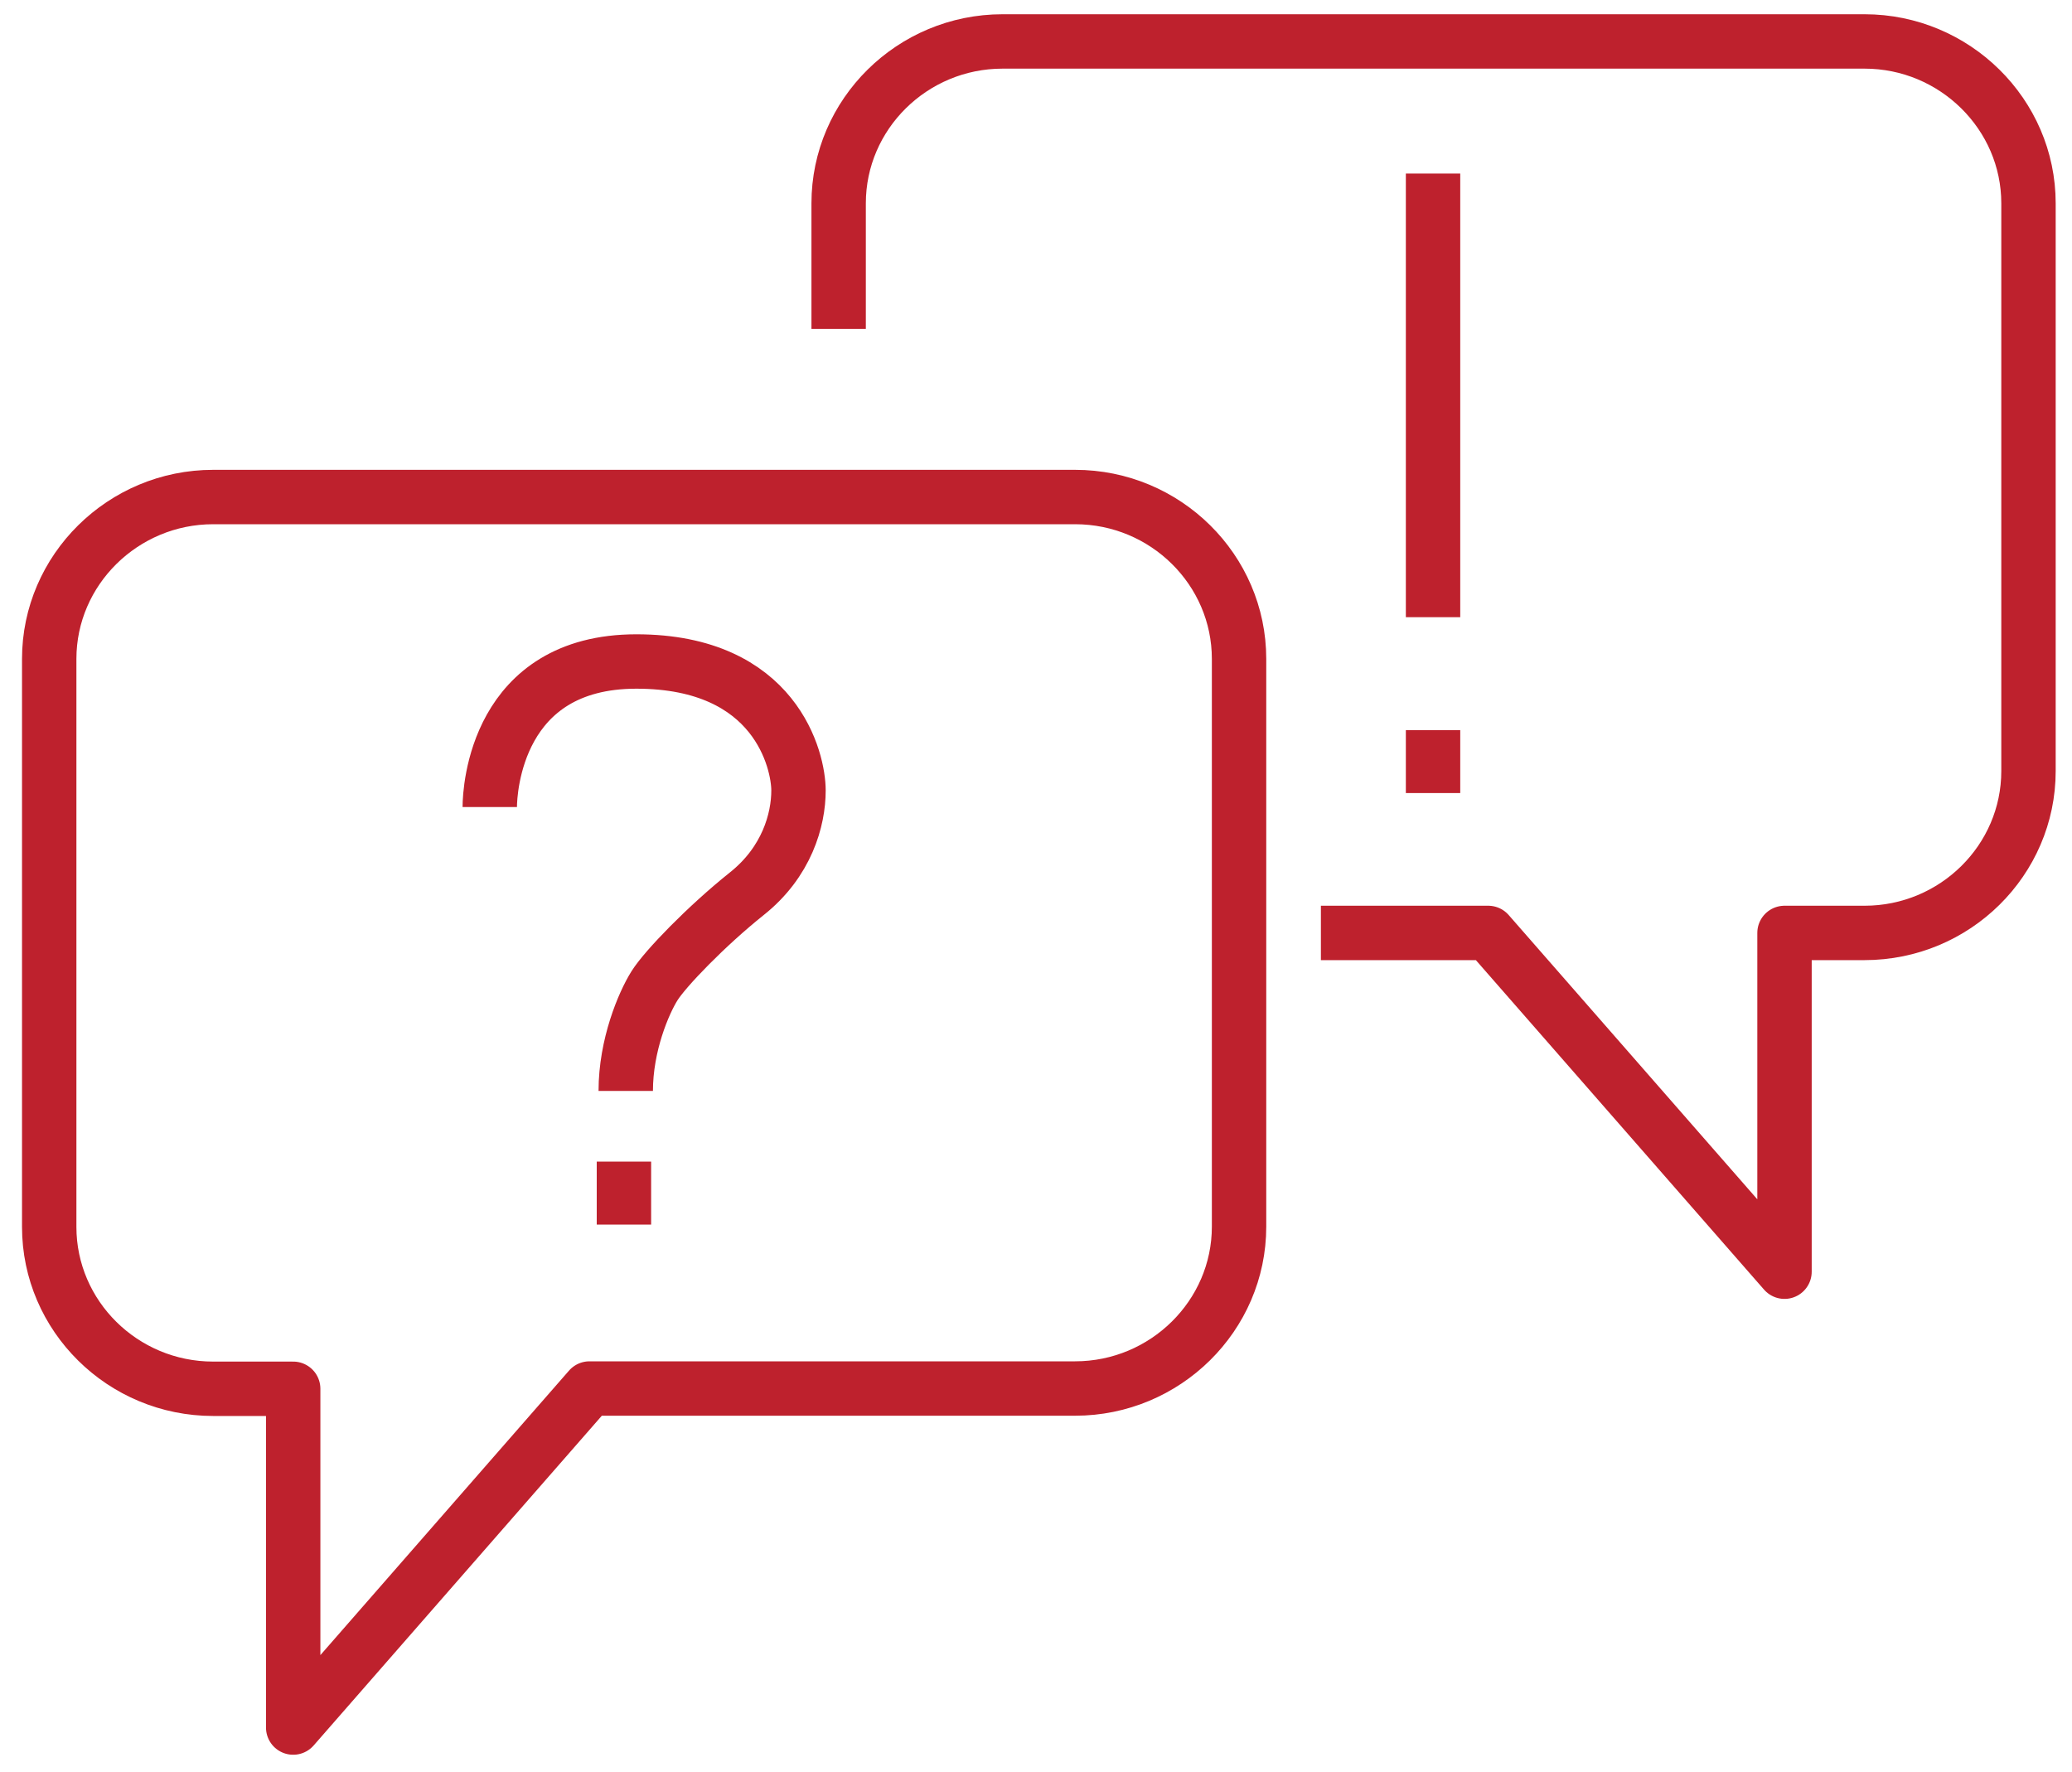
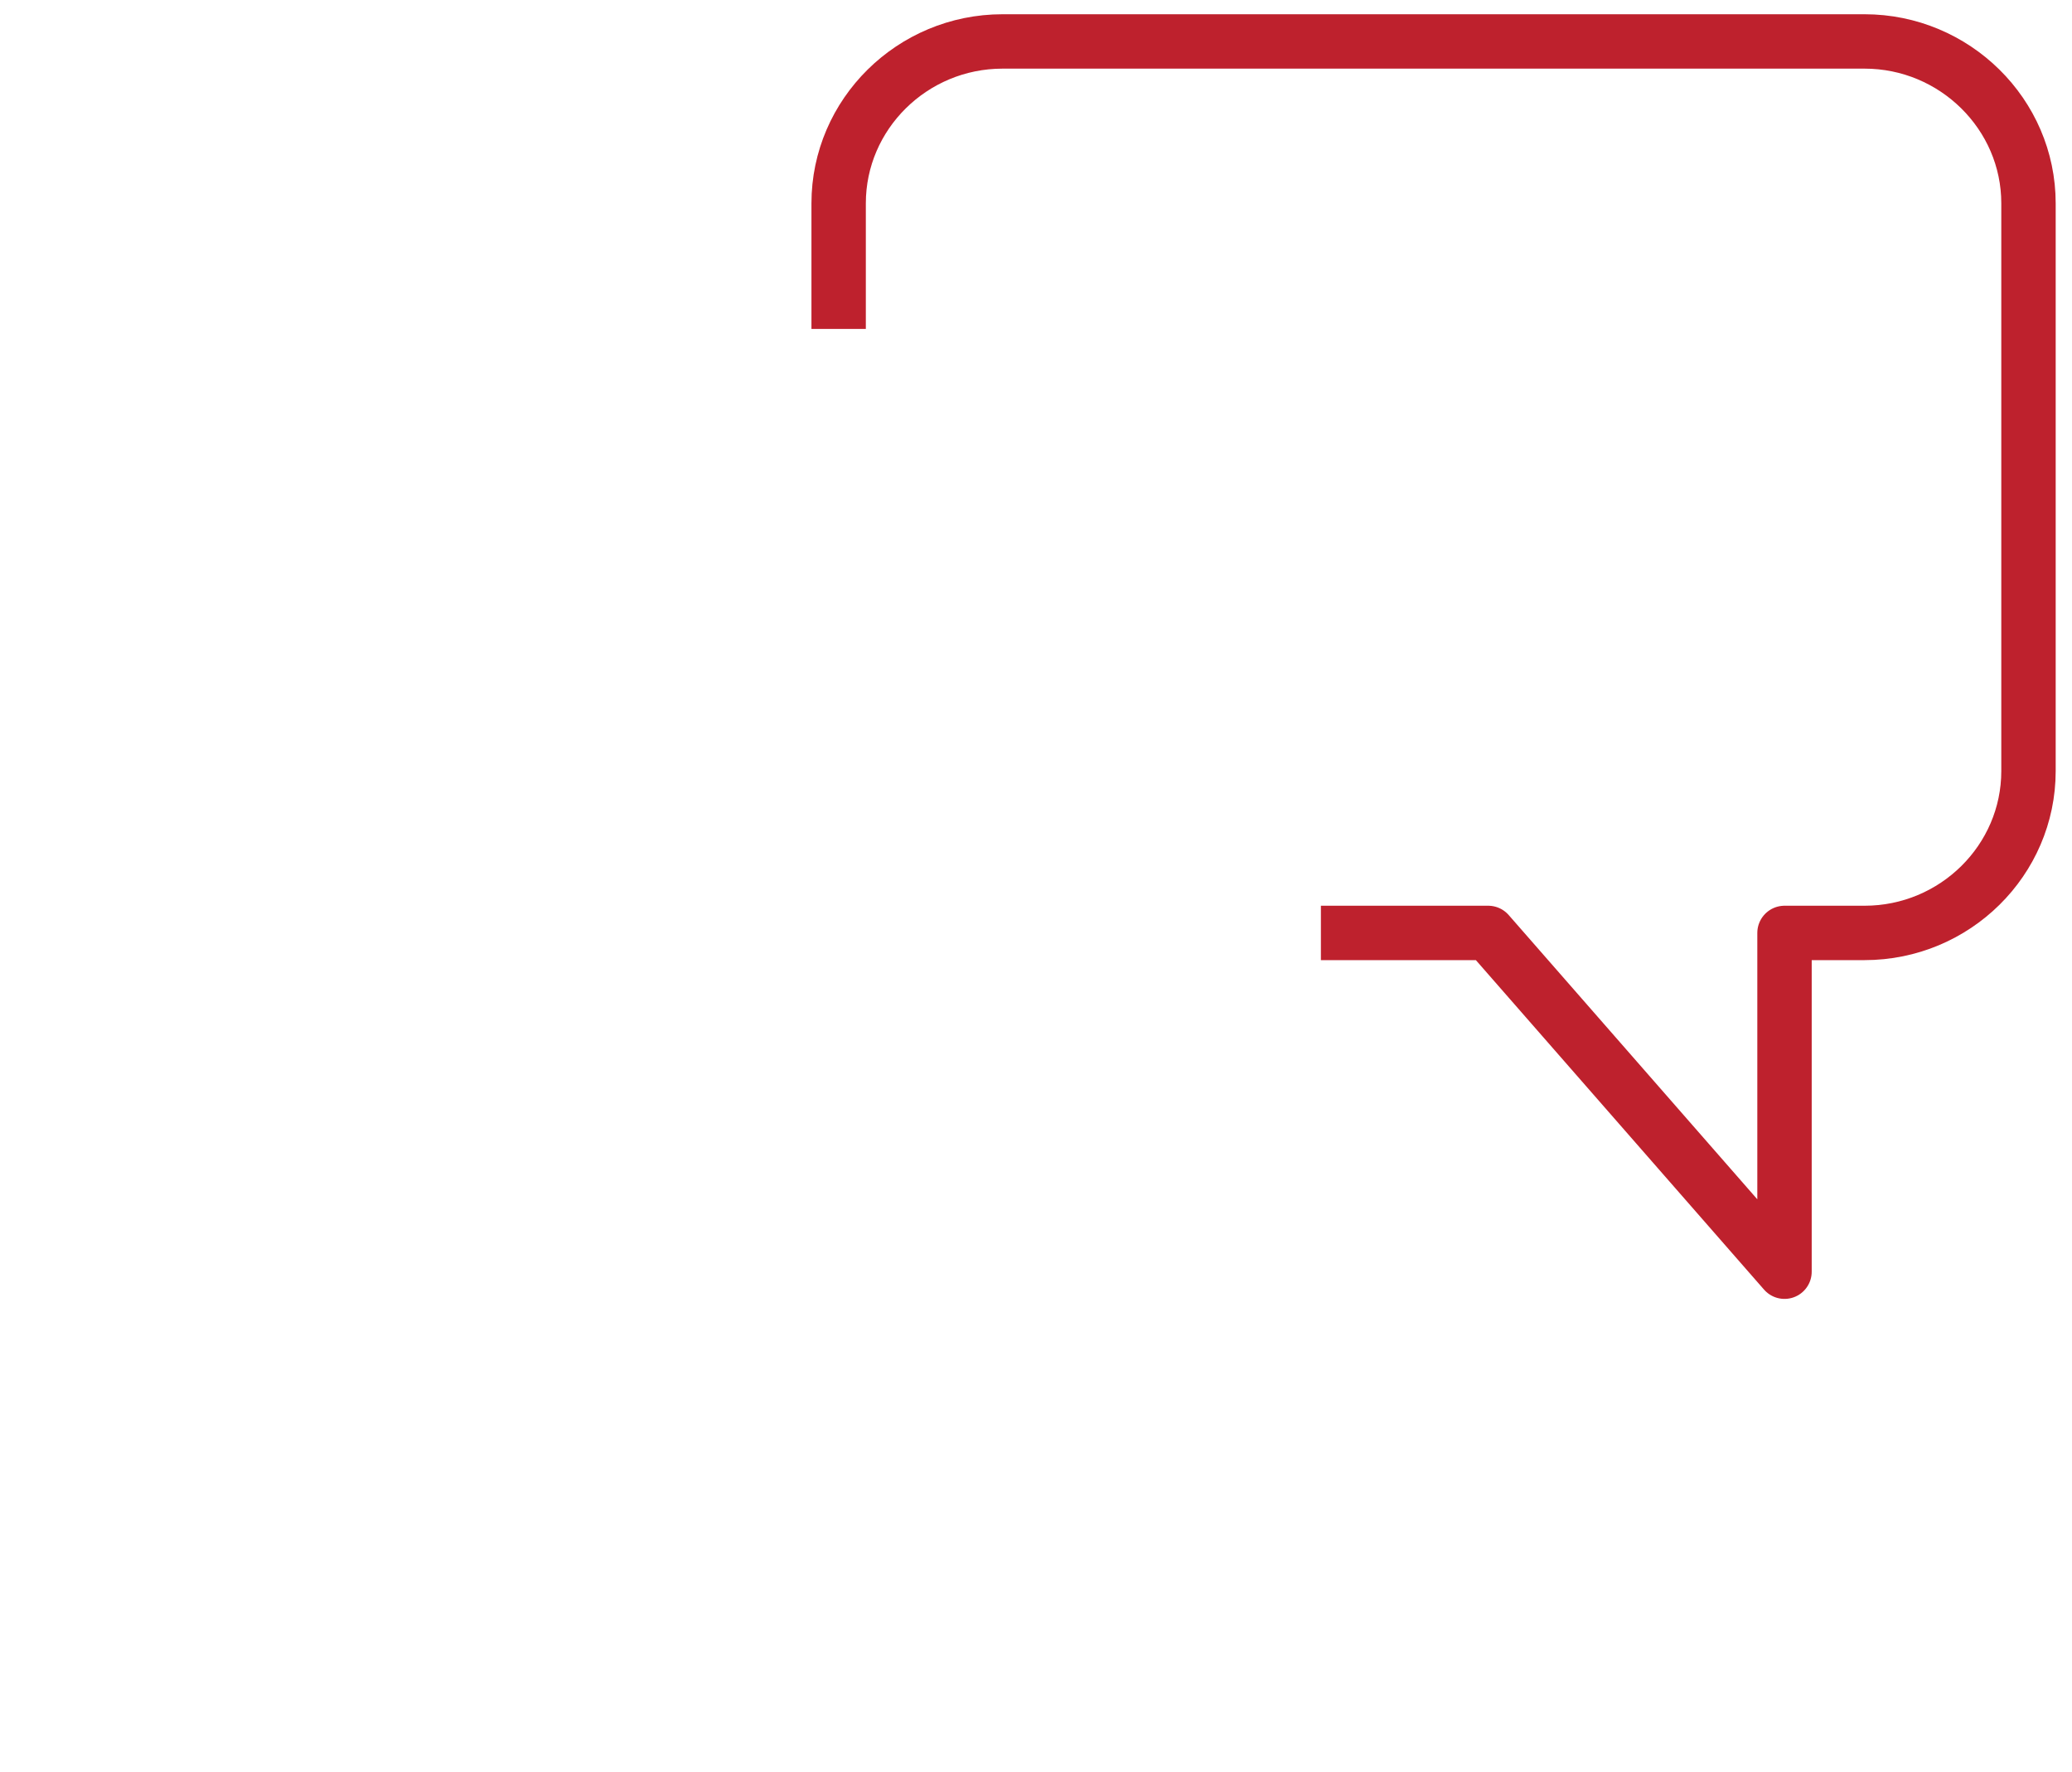
<svg xmlns="http://www.w3.org/2000/svg" id="Ebene_1" x="0px" y="0px" viewBox="0 0 800 684" style="enable-background:new 0 0 800 684;" xml:space="preserve">
  <style type="text/css">	.st0{fill:none;stroke:#BE212D;stroke-width:21;stroke-linejoin:round;}	.st1{fill:none;stroke:#BE212D;stroke-width:21;stroke-linecap:round;stroke-linejoin:round;}</style>
  <path class="st0" d="M510,360.2h64.6L689,491V360.2h30.9c34.9,0,63.3-28.1,63.3-62.5V78.5c0-34.4-28.5-62.5-63.3-62.5H387.1 c-34.9,0-63.3,28.1-63.3,62.5V127" />
-   <path class="st1" d="M113.2,667V536.2H82.3c-34.9,0-63.3-28.1-63.3-62.5V254.4c0-34.4,28.5-62.5,63.3-62.5h332.8 c34.9,0,63.3,28.1,63.3,62.5v219.2c0,34.4-28.5,62.5-63.3,62.5H227.6L113.2,667z" />
-   <path class="st0" d="M189.1,311.6c0-6.7,2.6-56.2,56.6-56.2s62.6,38.5,62.6,49.8s-4.5,27.6-20,39.9c-15.4,12.3-31.4,28.8-35.6,35.5 c-4.2,6.7-11.1,22.9-11.1,40.6" />
-   <path class="st0" d="M240.9,448.5v24.3" />
-   <path class="st0" d="M553.3,67v171.3" />
-   <path class="st0" d="M553.3,281.9v24.3" />
</svg>